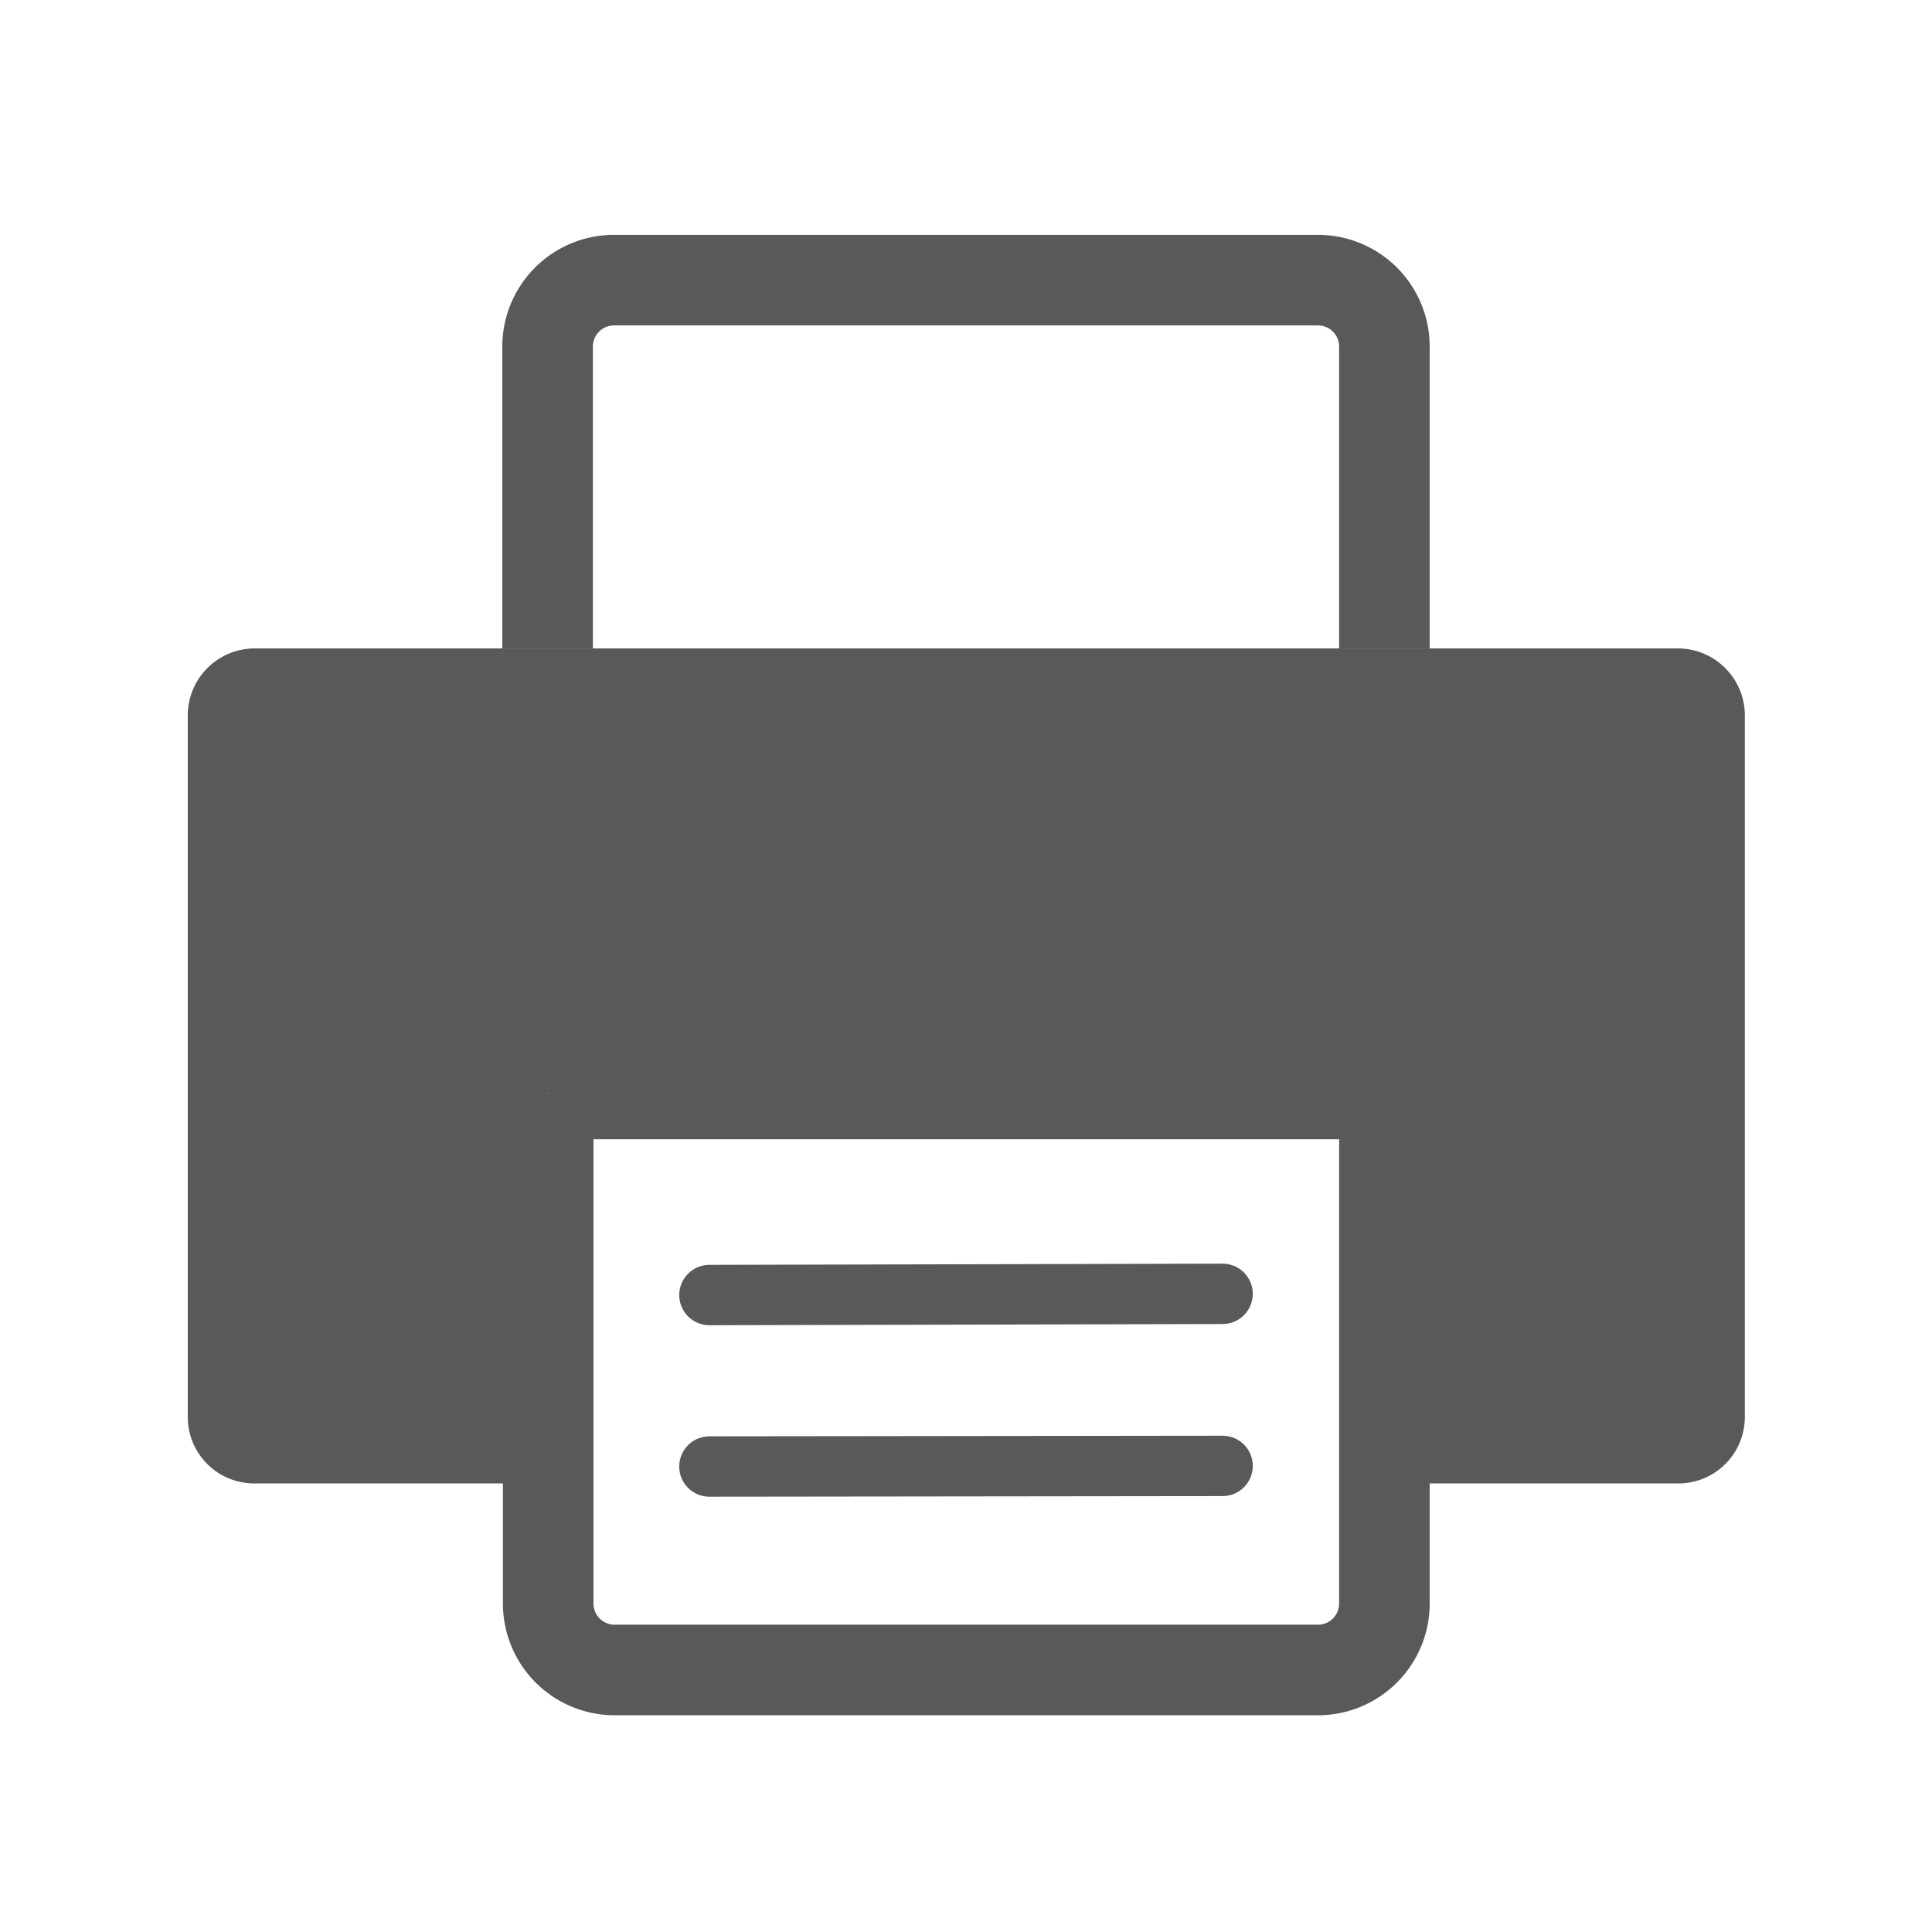
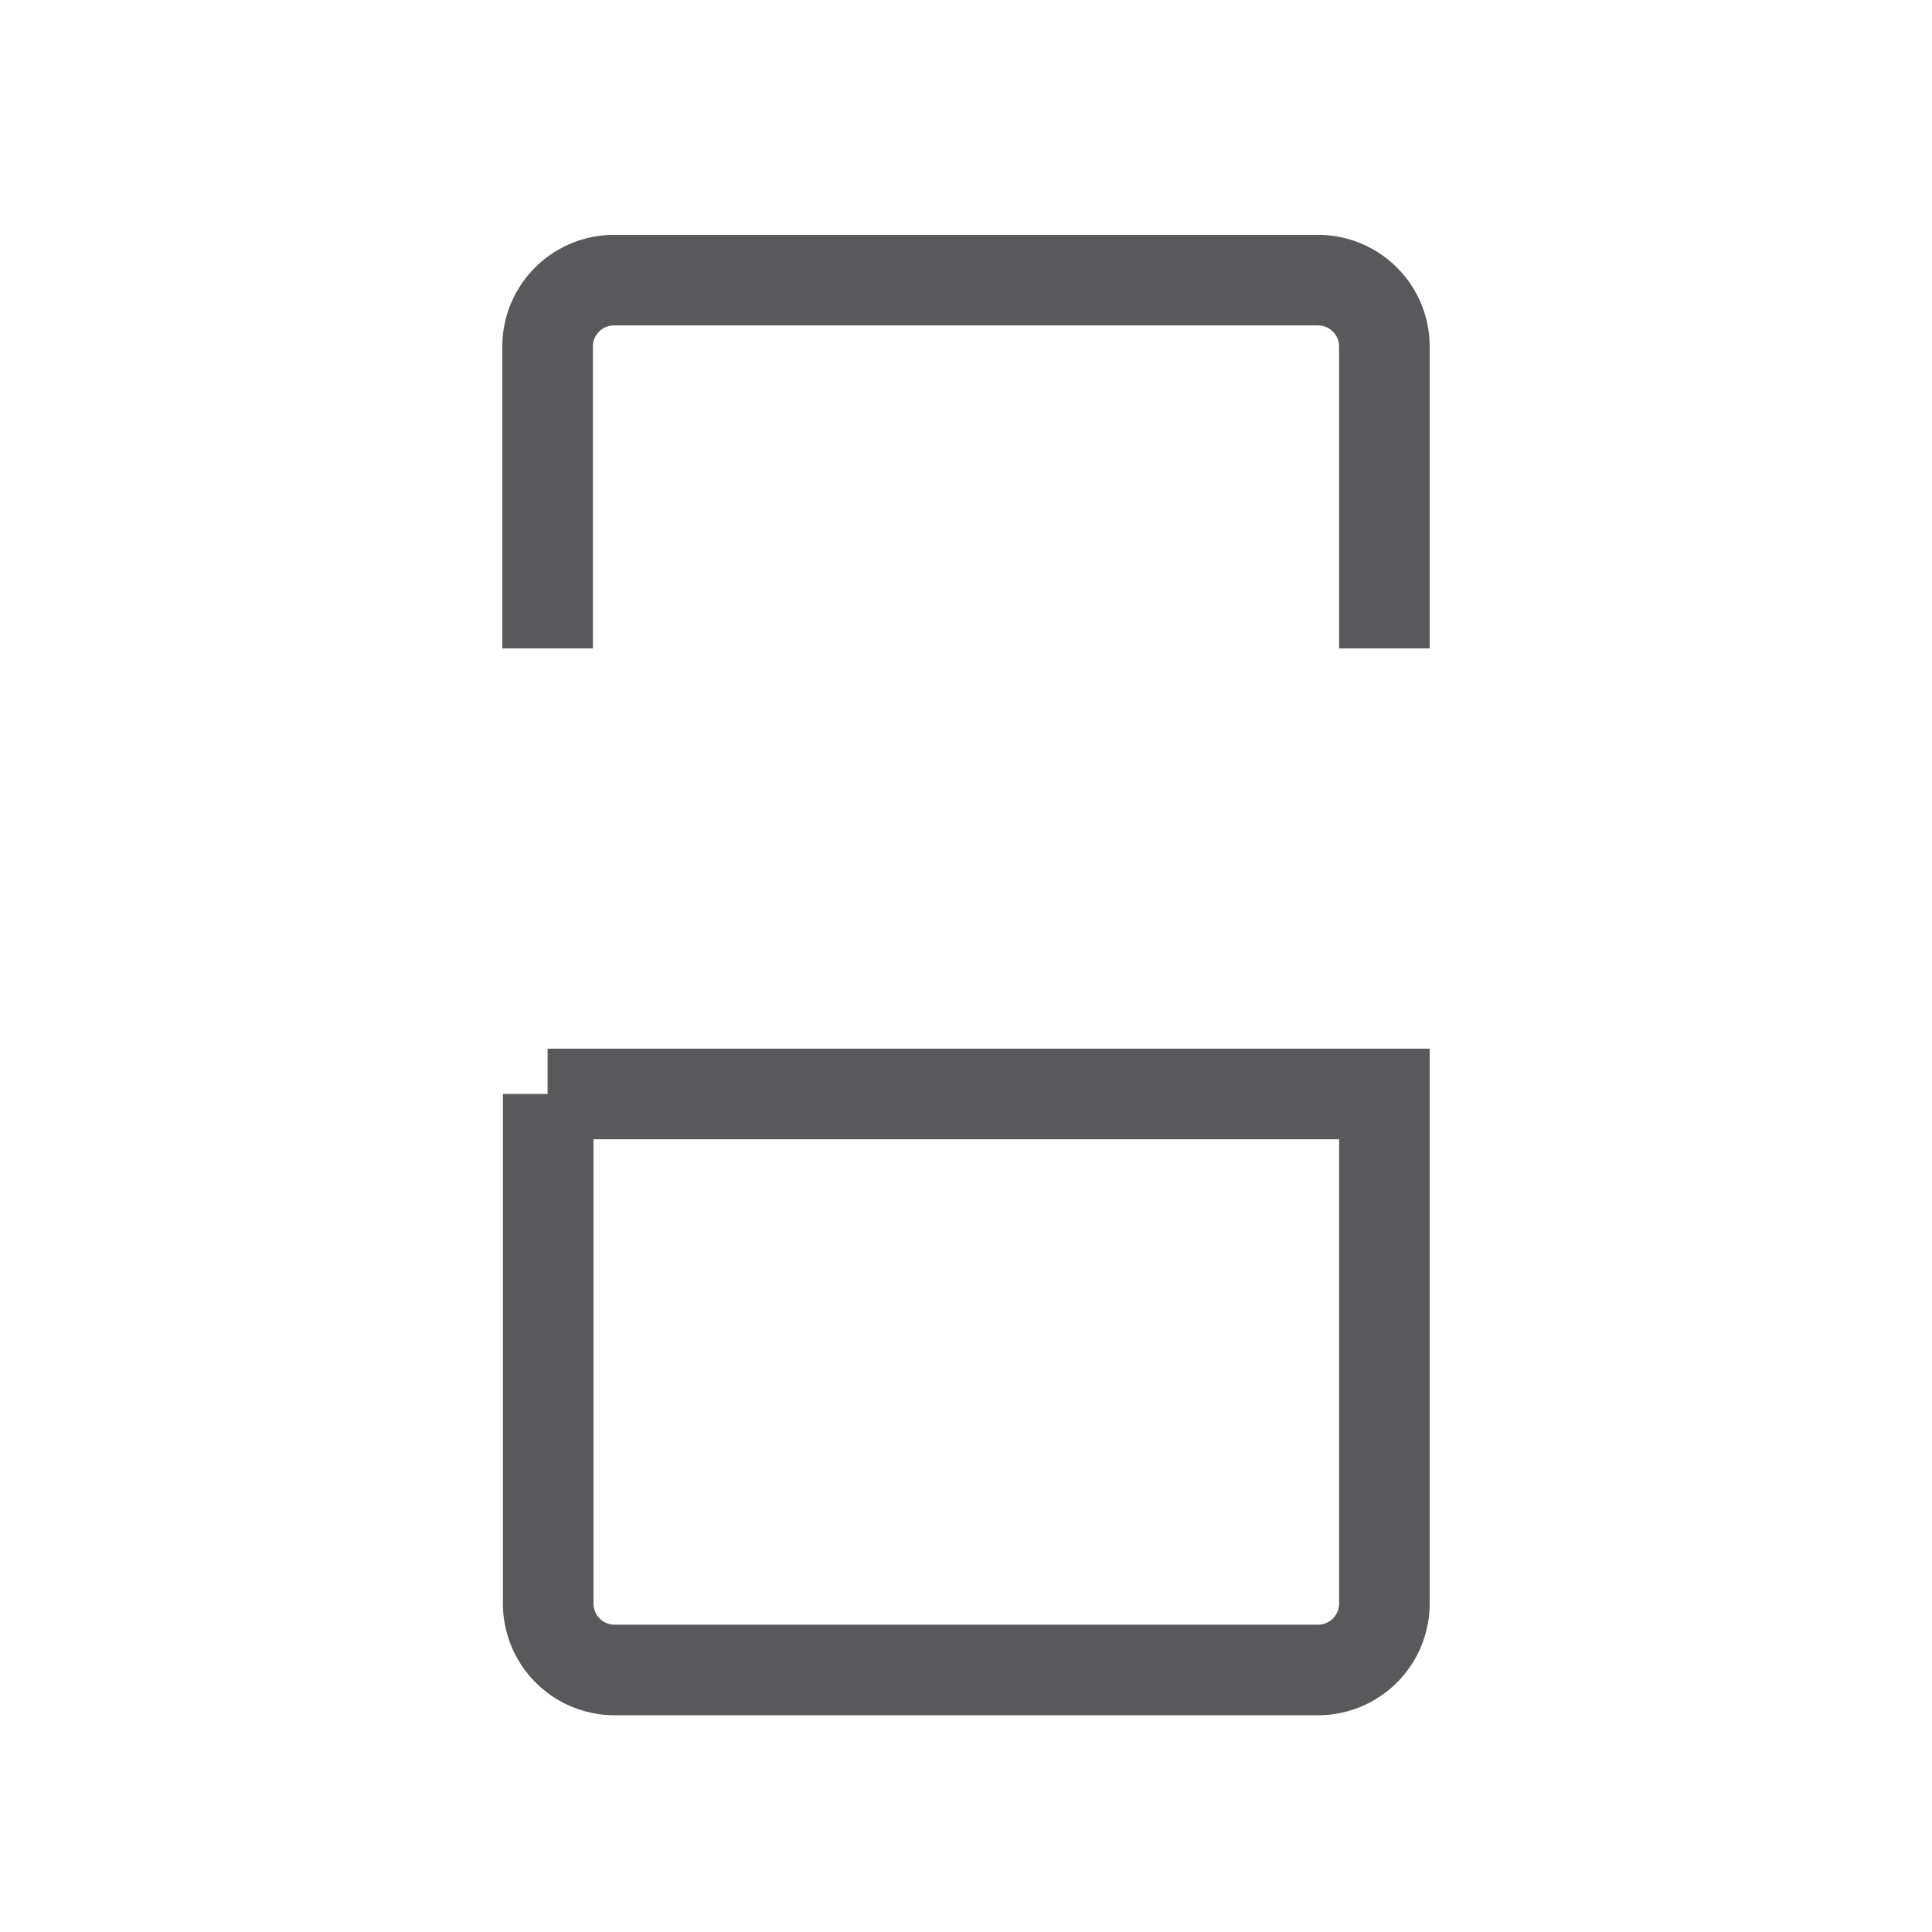
<svg xmlns="http://www.w3.org/2000/svg" viewBox="0 0 32 32">
  <g id="icons">
-     <path d="M28.9,11.85V23.47a1.1,1.1,0,0,1-1.1,1.1H22.93V18.09H9.07v6.48H4.21a1.1,1.1,0,0,1-1.1-1.1V11.85a1.11,1.11,0,0,1,1.1-1.11H27.8A1.11,1.11,0,0,1,28.9,11.85Z" fill="#59595c" />
    <path d="M9.07,10.74v-5a1.1,1.1,0,0,1,1.1-1.1H21.83a1.1,1.1,0,0,1,1.1,1.1v5" fill="none" stroke="#59595c" stroke-miterlimit="10" stroke-width="1.5" />
-     <line x1="20.25" y1="21.43" x2="11.75" y2="21.45" fill="none" stroke="#59595c" stroke-linecap="round" stroke-miterlimit="10" />
-     <line x1="20.25" y1="24.28" x2="11.75" y2="24.29" fill="none" stroke="#59595c" stroke-linecap="round" stroke-miterlimit="10" />
    <path d="M9.07,18.12H22.93a0,0,0,0,1,0,0v8.44a1.1,1.1,0,0,1-1.1,1.1H10.18a1.1,1.1,0,0,1-1.1-1.1V18.12A0,0,0,0,1,9.07,18.12Z" fill="none" stroke="#59595c" stroke-miterlimit="10" stroke-width="1.5" />
  </g>
</svg>